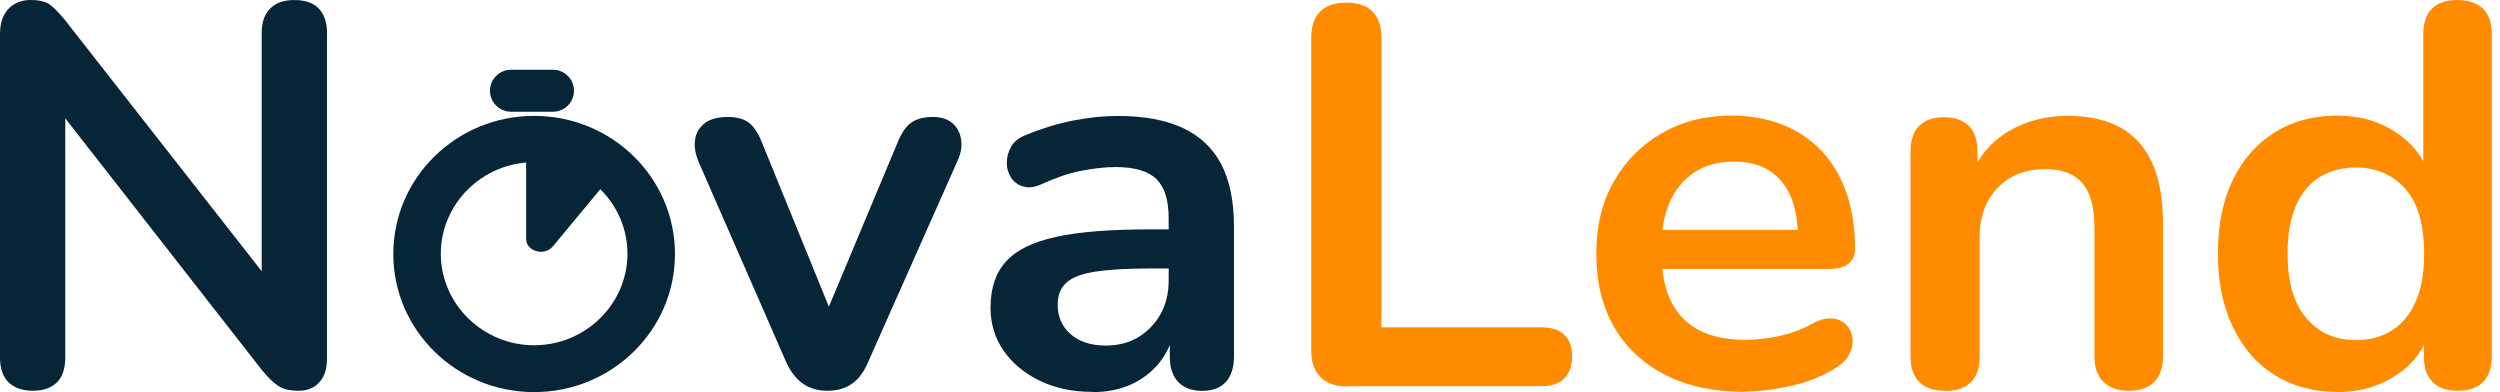
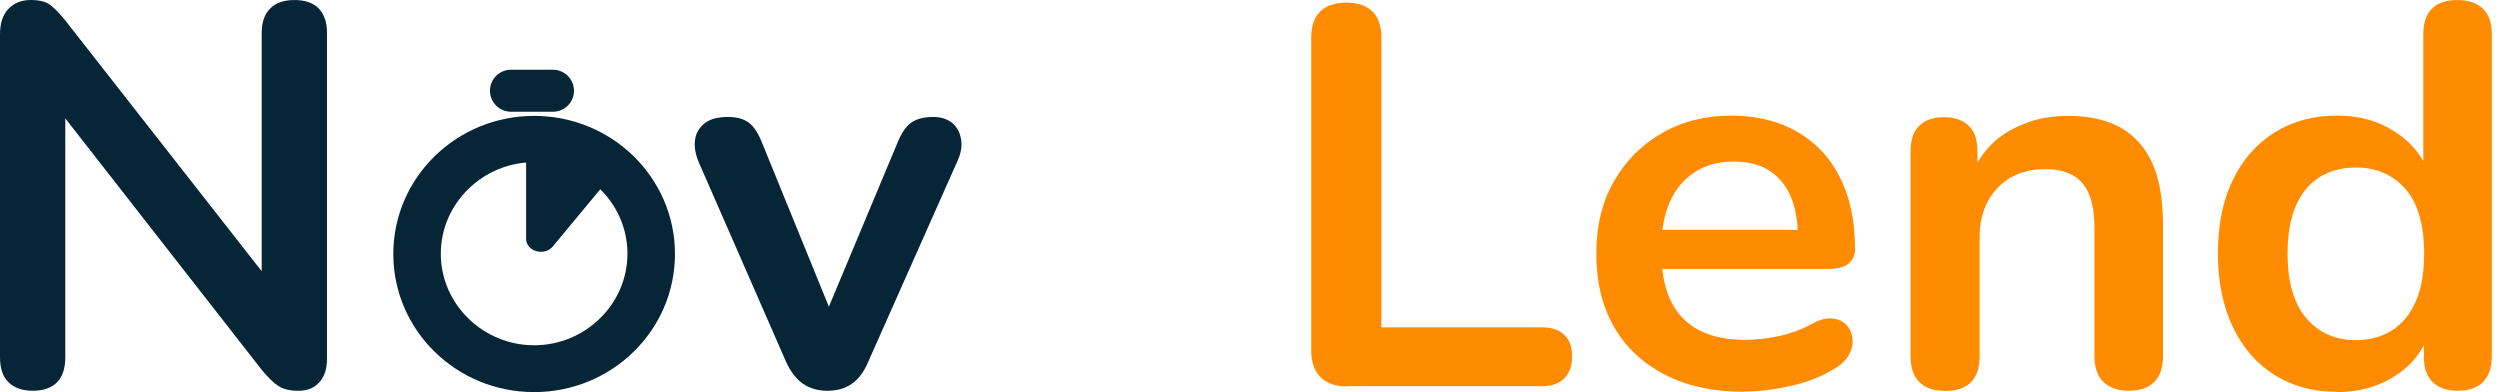
<svg xmlns="http://www.w3.org/2000/svg" width="153" height="24" viewBox="0 0 153 24" fill="none">
  <path d="M32.689 9.926C35.846 9.926 38.4 12.449 38.4 15.528C38.4 18.607 35.828 21.13 32.689 21.13C29.55 21.13 26.977 18.607 26.977 15.528C26.977 12.449 29.55 9.926 32.689 9.926ZM32.689 7.092C27.929 7.092 24.07 10.875 24.07 15.544C24.07 20.214 27.927 23.996 32.689 23.996C37.451 23.996 41.308 20.214 41.308 15.544C41.308 10.875 37.451 7.092 32.689 7.092Z" fill="#062537" />
  <path d="M33.834 15.081C33.329 15.699 32.199 15.39 32.199 14.617V9.412C33.12 9.412 34.041 9.541 34.902 9.772C35.764 10.002 36.596 10.39 37.339 10.855L33.832 15.083L33.834 15.081Z" fill="#062537" />
  <path d="M2.015 23.915C1.366 23.915 0.867 23.735 0.516 23.391C0.167 23.048 0 22.522 0 21.868V2.114C0 1.427 0.167 0.902 0.516 0.542C0.865 0.182 1.316 0 1.881 0C2.397 0 2.78 0.098 3.045 0.278C3.313 0.474 3.611 0.785 3.978 1.229L16.897 17.724H16.016V2.016C16.016 1.378 16.183 0.869 16.532 0.525C16.881 0.165 17.38 0.002 18.031 0.002C18.681 0.002 19.179 0.182 19.514 0.525C19.846 0.885 20.013 1.376 20.013 2.016V21.933C20.013 22.555 19.864 23.048 19.546 23.391C19.23 23.751 18.798 23.915 18.263 23.915C17.729 23.915 17.331 23.816 17.032 23.62C16.732 23.424 16.399 23.097 16.032 22.653L3.147 6.158H3.996V21.866C3.996 22.537 3.829 23.046 3.496 23.389C3.164 23.733 2.664 23.913 2.013 23.913H2.015V23.915Z" fill="#062537" />
  <path d="M50.613 23.915C50.048 23.915 49.564 23.767 49.148 23.489C48.732 23.195 48.382 22.753 48.116 22.162L42.756 9.91C42.556 9.417 42.472 8.975 42.54 8.55C42.589 8.125 42.807 7.796 43.139 7.534C43.472 7.272 43.971 7.158 44.571 7.158C45.087 7.158 45.503 7.272 45.819 7.501C46.136 7.73 46.419 8.172 46.668 8.812L51.229 19.999H50.213L54.908 8.779C55.157 8.158 55.441 7.73 55.773 7.501C56.106 7.272 56.54 7.158 57.105 7.158C57.605 7.158 57.987 7.289 58.286 7.534C58.586 7.796 58.753 8.125 58.819 8.534C58.886 8.943 58.819 9.384 58.586 9.877L53.126 22.162C52.877 22.753 52.543 23.211 52.127 23.489C51.71 23.784 51.211 23.915 50.627 23.915H50.611H50.613Z" fill="#062537" />
-   <path d="M66.812 23.98C65.615 23.98 64.564 23.751 63.616 23.293C62.684 22.835 61.951 22.228 61.419 21.459C60.887 20.688 60.62 19.805 60.62 18.838C60.62 17.642 60.936 16.691 61.568 16.004C62.2 15.299 63.216 14.808 64.632 14.497C66.047 14.187 67.944 14.039 70.325 14.039H72.005V16.431H70.357C68.958 16.431 67.844 16.497 67.01 16.628C66.178 16.759 65.595 16.988 65.246 17.315C64.897 17.642 64.73 18.085 64.73 18.658C64.73 19.394 64.997 19.985 65.513 20.443C66.029 20.901 66.745 21.148 67.677 21.148C68.426 21.148 69.076 20.985 69.658 20.641C70.223 20.297 70.69 19.821 71.022 19.232C71.355 18.643 71.522 17.955 71.522 17.169V13.352C71.522 12.238 71.273 11.453 70.773 10.96C70.274 10.47 69.441 10.224 68.277 10.224C67.628 10.224 66.928 10.306 66.162 10.453C65.413 10.6 64.613 10.879 63.781 11.257C63.349 11.453 62.982 11.518 62.649 11.42C62.317 11.338 62.066 11.142 61.882 10.879C61.699 10.6 61.615 10.306 61.615 9.961C61.615 9.615 61.699 9.304 61.882 8.977C62.066 8.65 62.366 8.421 62.798 8.258C63.83 7.832 64.83 7.536 65.778 7.358C66.727 7.178 67.61 7.096 68.393 7.096C70.008 7.096 71.34 7.341 72.389 7.832C73.437 8.323 74.22 9.061 74.736 10.044C75.252 11.028 75.519 12.305 75.519 13.845V21.806C75.519 22.493 75.352 23.018 75.02 23.378C74.687 23.738 74.204 23.92 73.572 23.92C72.939 23.92 72.456 23.74 72.107 23.378C71.758 23.017 71.591 22.493 71.591 21.806V20.218H71.858C71.707 20.988 71.391 21.659 70.926 22.231C70.459 22.788 69.894 23.231 69.194 23.542C68.495 23.853 67.695 24 66.798 24L66.814 23.984V23.98H66.812Z" fill="#062537" />
  <path d="M82.428 23.651C81.728 23.651 81.196 23.455 80.813 23.078C80.429 22.686 80.248 22.161 80.248 21.474V2.308C80.248 1.603 80.431 1.063 80.796 0.703C81.162 0.344 81.696 0.162 82.395 0.162C83.095 0.162 83.627 0.342 83.994 0.703C84.361 1.065 84.543 1.603 84.543 2.308V20.032H94.334C94.95 20.032 95.416 20.179 95.733 20.49C96.067 20.801 96.214 21.244 96.214 21.817C96.214 22.39 96.049 22.833 95.733 23.16C95.398 23.487 94.933 23.635 94.334 23.635H82.43V23.651H82.428Z" fill="#FF8C00" />
  <path d="M106.753 23.98C104.889 23.98 103.274 23.637 101.925 22.948C100.577 22.261 99.527 21.294 98.794 20.032C98.062 18.771 97.695 17.28 97.695 15.544C97.695 13.809 98.044 12.383 98.76 11.122C99.476 9.861 100.443 8.877 101.691 8.158C102.939 7.436 104.355 7.076 105.952 7.076C107.117 7.076 108.167 7.272 109.099 7.632C110.031 8.008 110.831 8.55 111.496 9.254C112.161 9.959 112.661 10.826 113.011 11.825C113.36 12.842 113.527 13.972 113.527 15.232C113.527 15.624 113.393 15.937 113.111 16.15C112.828 16.362 112.428 16.46 111.914 16.46H101.091V14.069H110.566L110.033 14.559C110.033 13.543 109.882 12.693 109.582 12.004C109.284 11.317 108.834 10.791 108.267 10.431C107.702 10.072 106.984 9.89 106.121 9.89C105.172 9.89 104.373 10.102 103.706 10.546C103.041 10.971 102.541 11.578 102.192 12.364C101.842 13.149 101.676 14.083 101.676 15.165V15.393C101.676 17.211 102.109 18.571 102.976 19.456C103.84 20.356 105.123 20.799 106.804 20.799C107.387 20.799 108.052 20.734 108.787 20.587C109.519 20.439 110.202 20.194 110.867 19.832C111.334 19.57 111.748 19.456 112.115 19.489C112.483 19.521 112.766 19.652 112.982 19.865C113.198 20.094 113.331 20.358 113.366 20.685C113.415 21.012 113.347 21.341 113.182 21.668C113.017 21.995 112.731 22.29 112.315 22.537C111.532 23.029 110.618 23.389 109.602 23.618C108.57 23.847 107.62 23.962 106.755 23.962V23.98H106.753Z" fill="#FF8C00" />
  <path d="M119.006 23.915C118.323 23.915 117.808 23.735 117.458 23.373C117.091 23.013 116.925 22.488 116.925 21.801V9.254C116.925 8.566 117.109 8.041 117.458 7.698C117.823 7.338 118.323 7.174 118.971 7.174C119.62 7.174 120.138 7.354 120.487 7.698C120.852 8.058 121.019 8.566 121.019 9.254V11.515L120.654 10.679C121.154 9.499 121.919 8.616 122.969 8.008C124.017 7.403 125.2 7.091 126.532 7.091C127.864 7.091 128.945 7.336 129.812 7.827C130.661 8.317 131.311 9.055 131.744 10.039C132.176 11.022 132.376 12.265 132.376 13.774V21.801C132.376 22.488 132.194 23.013 131.843 23.373C131.478 23.733 130.962 23.915 130.295 23.915C129.628 23.915 129.098 23.735 128.731 23.373C128.364 23.013 128.18 22.488 128.18 21.801V13.972C128.18 12.711 127.948 11.795 127.448 11.22C126.966 10.648 126.216 10.351 125.2 10.351C123.968 10.351 122.987 10.728 122.253 11.498C121.521 12.269 121.154 13.267 121.154 14.528V21.801C121.154 23.209 120.438 23.929 119.022 23.929L119.004 23.913H119.006V23.915Z" fill="#FF8C00" />
  <path d="M142.997 23.98C141.565 23.98 140.3 23.637 139.201 22.948C138.101 22.261 137.253 21.277 136.653 20.016C136.037 18.738 135.737 17.247 135.737 15.512C135.737 13.776 136.035 12.269 136.653 11.008C137.253 9.762 138.101 8.796 139.201 8.108C140.3 7.421 141.565 7.076 142.997 7.076C144.429 7.076 145.561 7.403 146.593 8.076C147.625 8.746 148.308 9.615 148.673 10.697H148.306V2.081C148.306 1.394 148.49 0.869 148.839 0.525C149.204 0.165 149.72 0.002 150.387 0.002C151.054 0.002 151.584 0.182 151.951 0.525C152.316 0.885 152.5 1.394 152.5 2.081V21.802C152.5 22.49 152.316 23.015 151.968 23.375C151.602 23.735 151.086 23.916 150.419 23.916C149.753 23.916 149.222 23.736 148.871 23.375C148.504 23.015 148.339 22.49 148.339 21.802V19.214L148.704 20.214C148.372 21.361 147.688 22.277 146.64 22.966C145.608 23.653 144.392 23.998 142.993 23.998V23.982H142.997V23.98ZM144.18 20.817C145.012 20.817 145.744 20.621 146.376 20.227C147.009 19.834 147.492 19.243 147.841 18.458C148.19 17.673 148.357 16.689 148.357 15.526C148.357 13.758 147.974 12.431 147.209 11.562C146.442 10.693 145.426 10.251 144.178 10.251C143.346 10.251 142.613 10.448 141.981 10.824C141.349 11.217 140.865 11.791 140.516 12.576C140.168 13.361 140 14.345 140 15.508C140 17.26 140.384 18.587 141.149 19.472C141.916 20.372 142.929 20.816 144.18 20.816V20.817Z" fill="#FF8C00" />
  <path d="M31.272 4.268H33.843C34.553 4.268 35.128 4.844 35.128 5.553C35.128 6.264 34.552 6.838 33.843 6.838H31.272C30.561 6.838 29.987 6.262 29.987 5.553C29.987 4.842 30.563 4.268 31.272 4.268Z" fill="#062537" />
</svg>